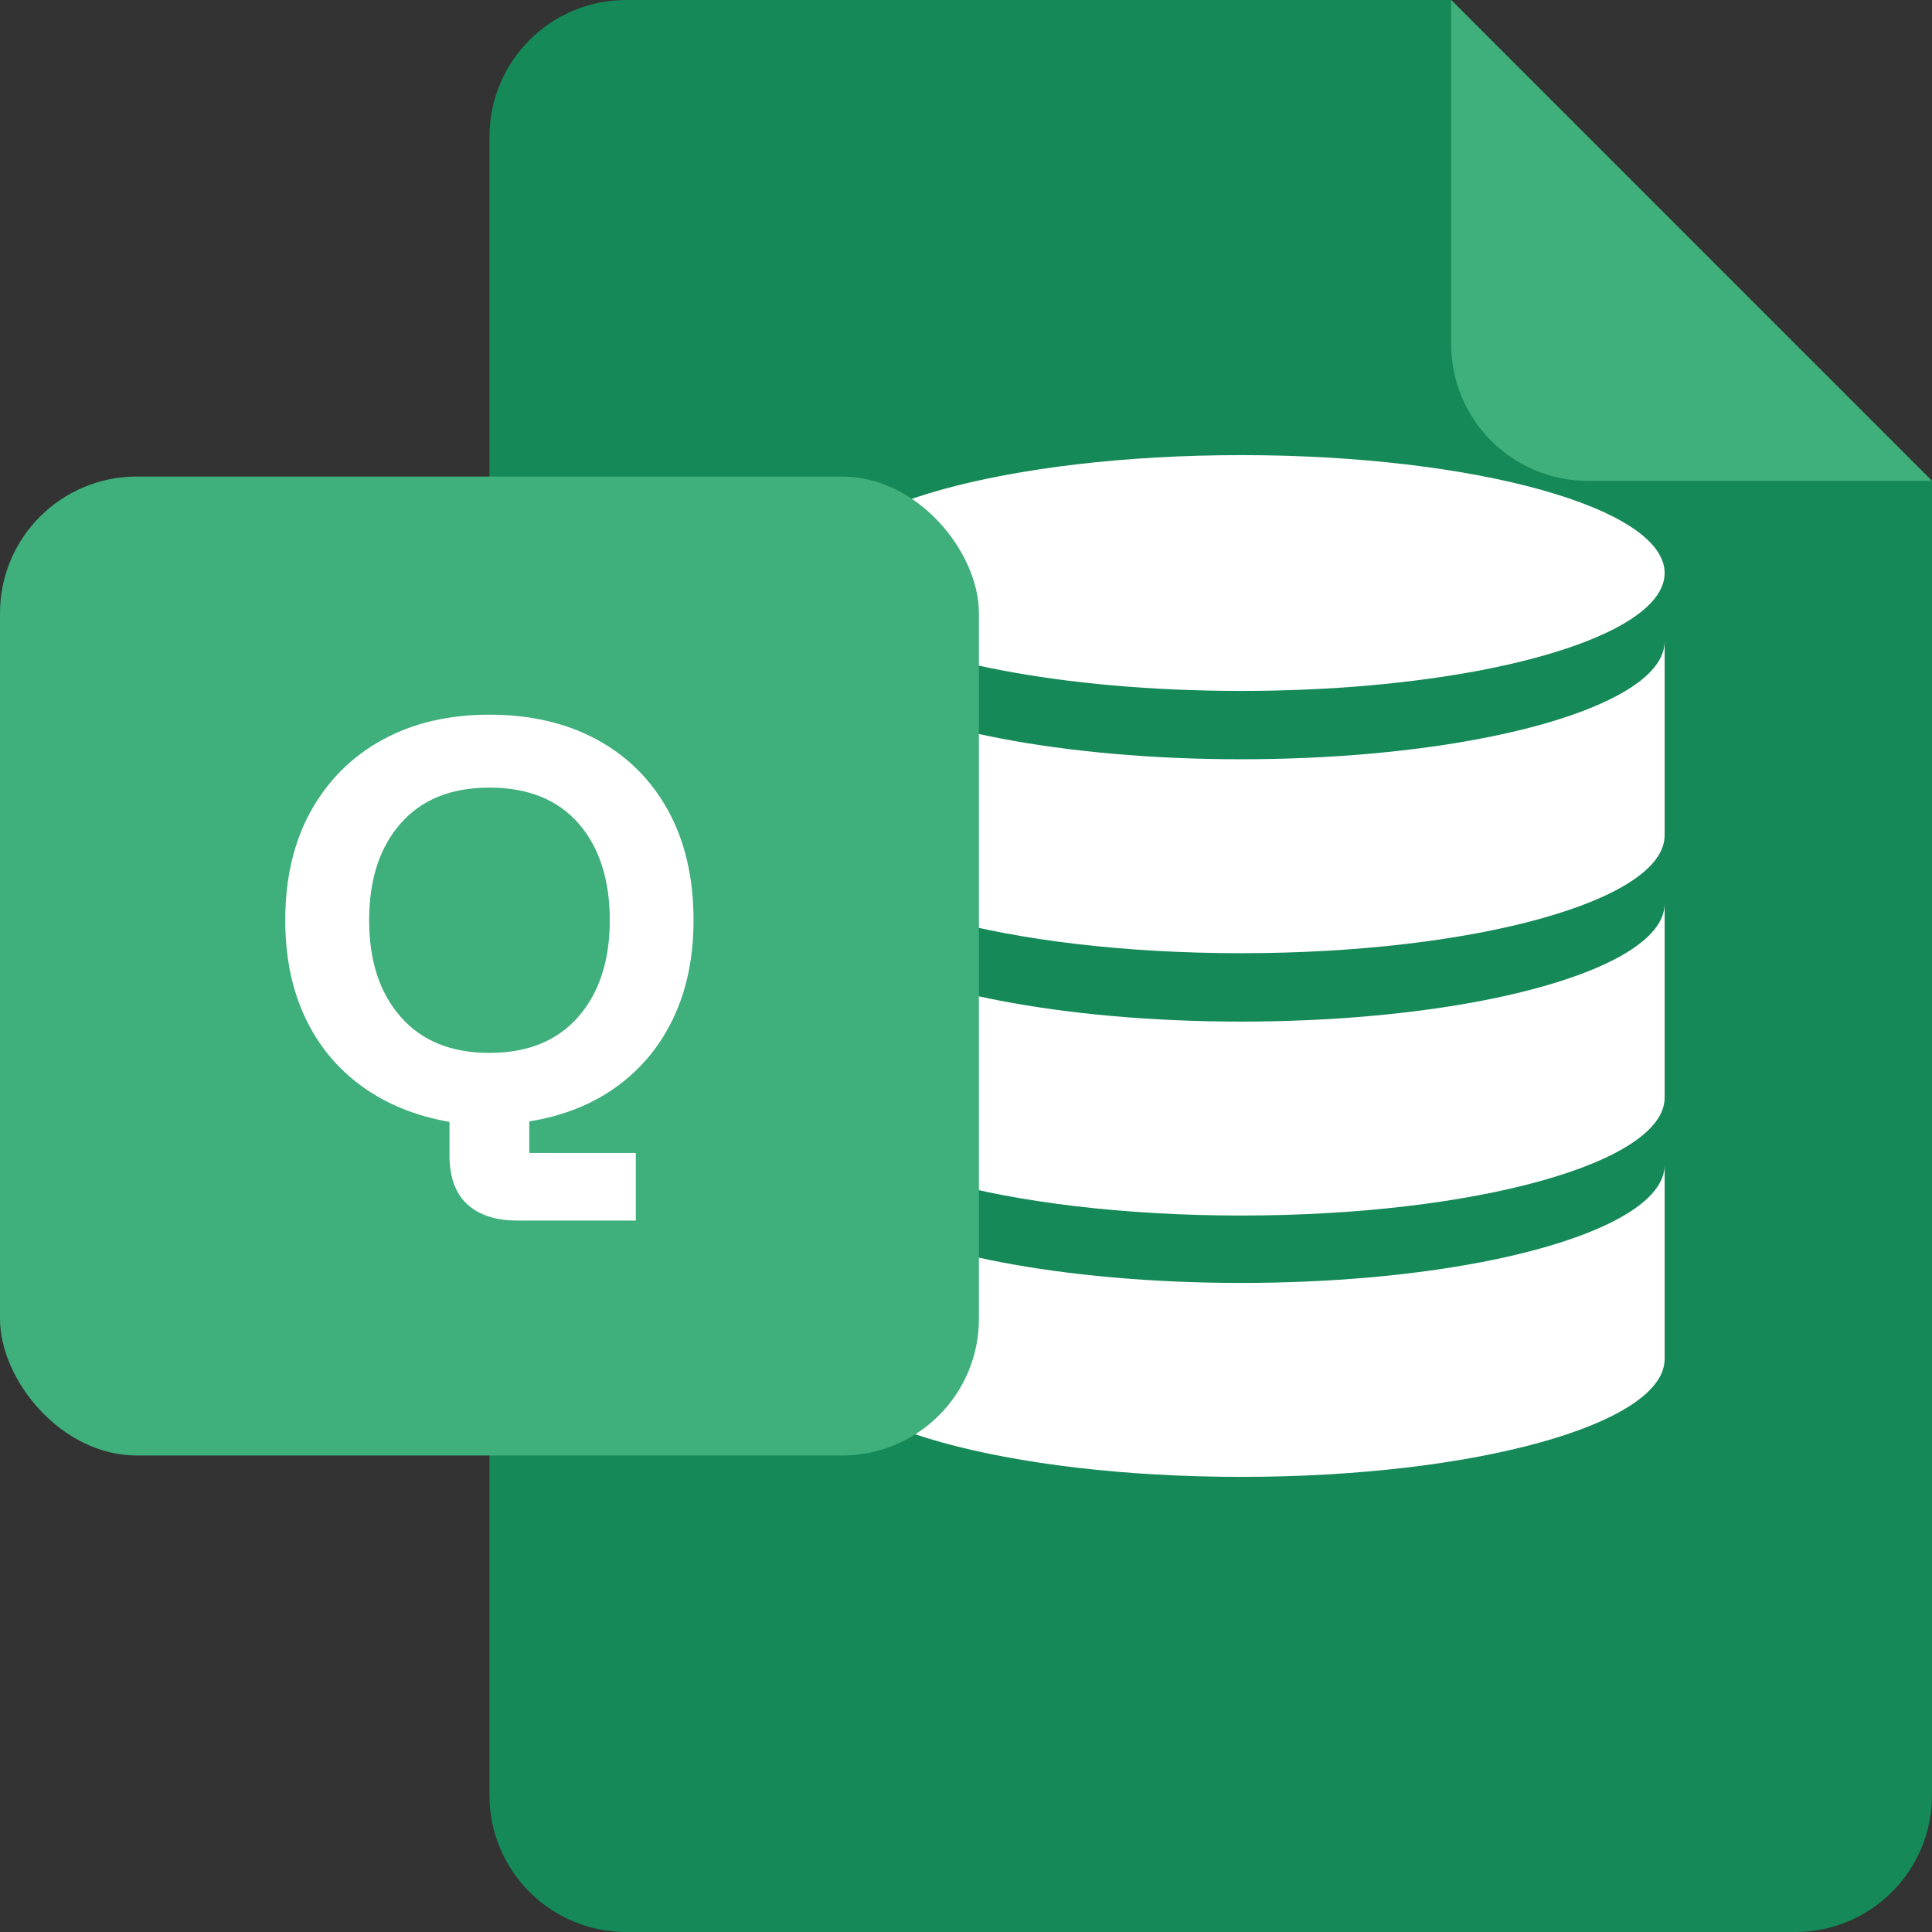
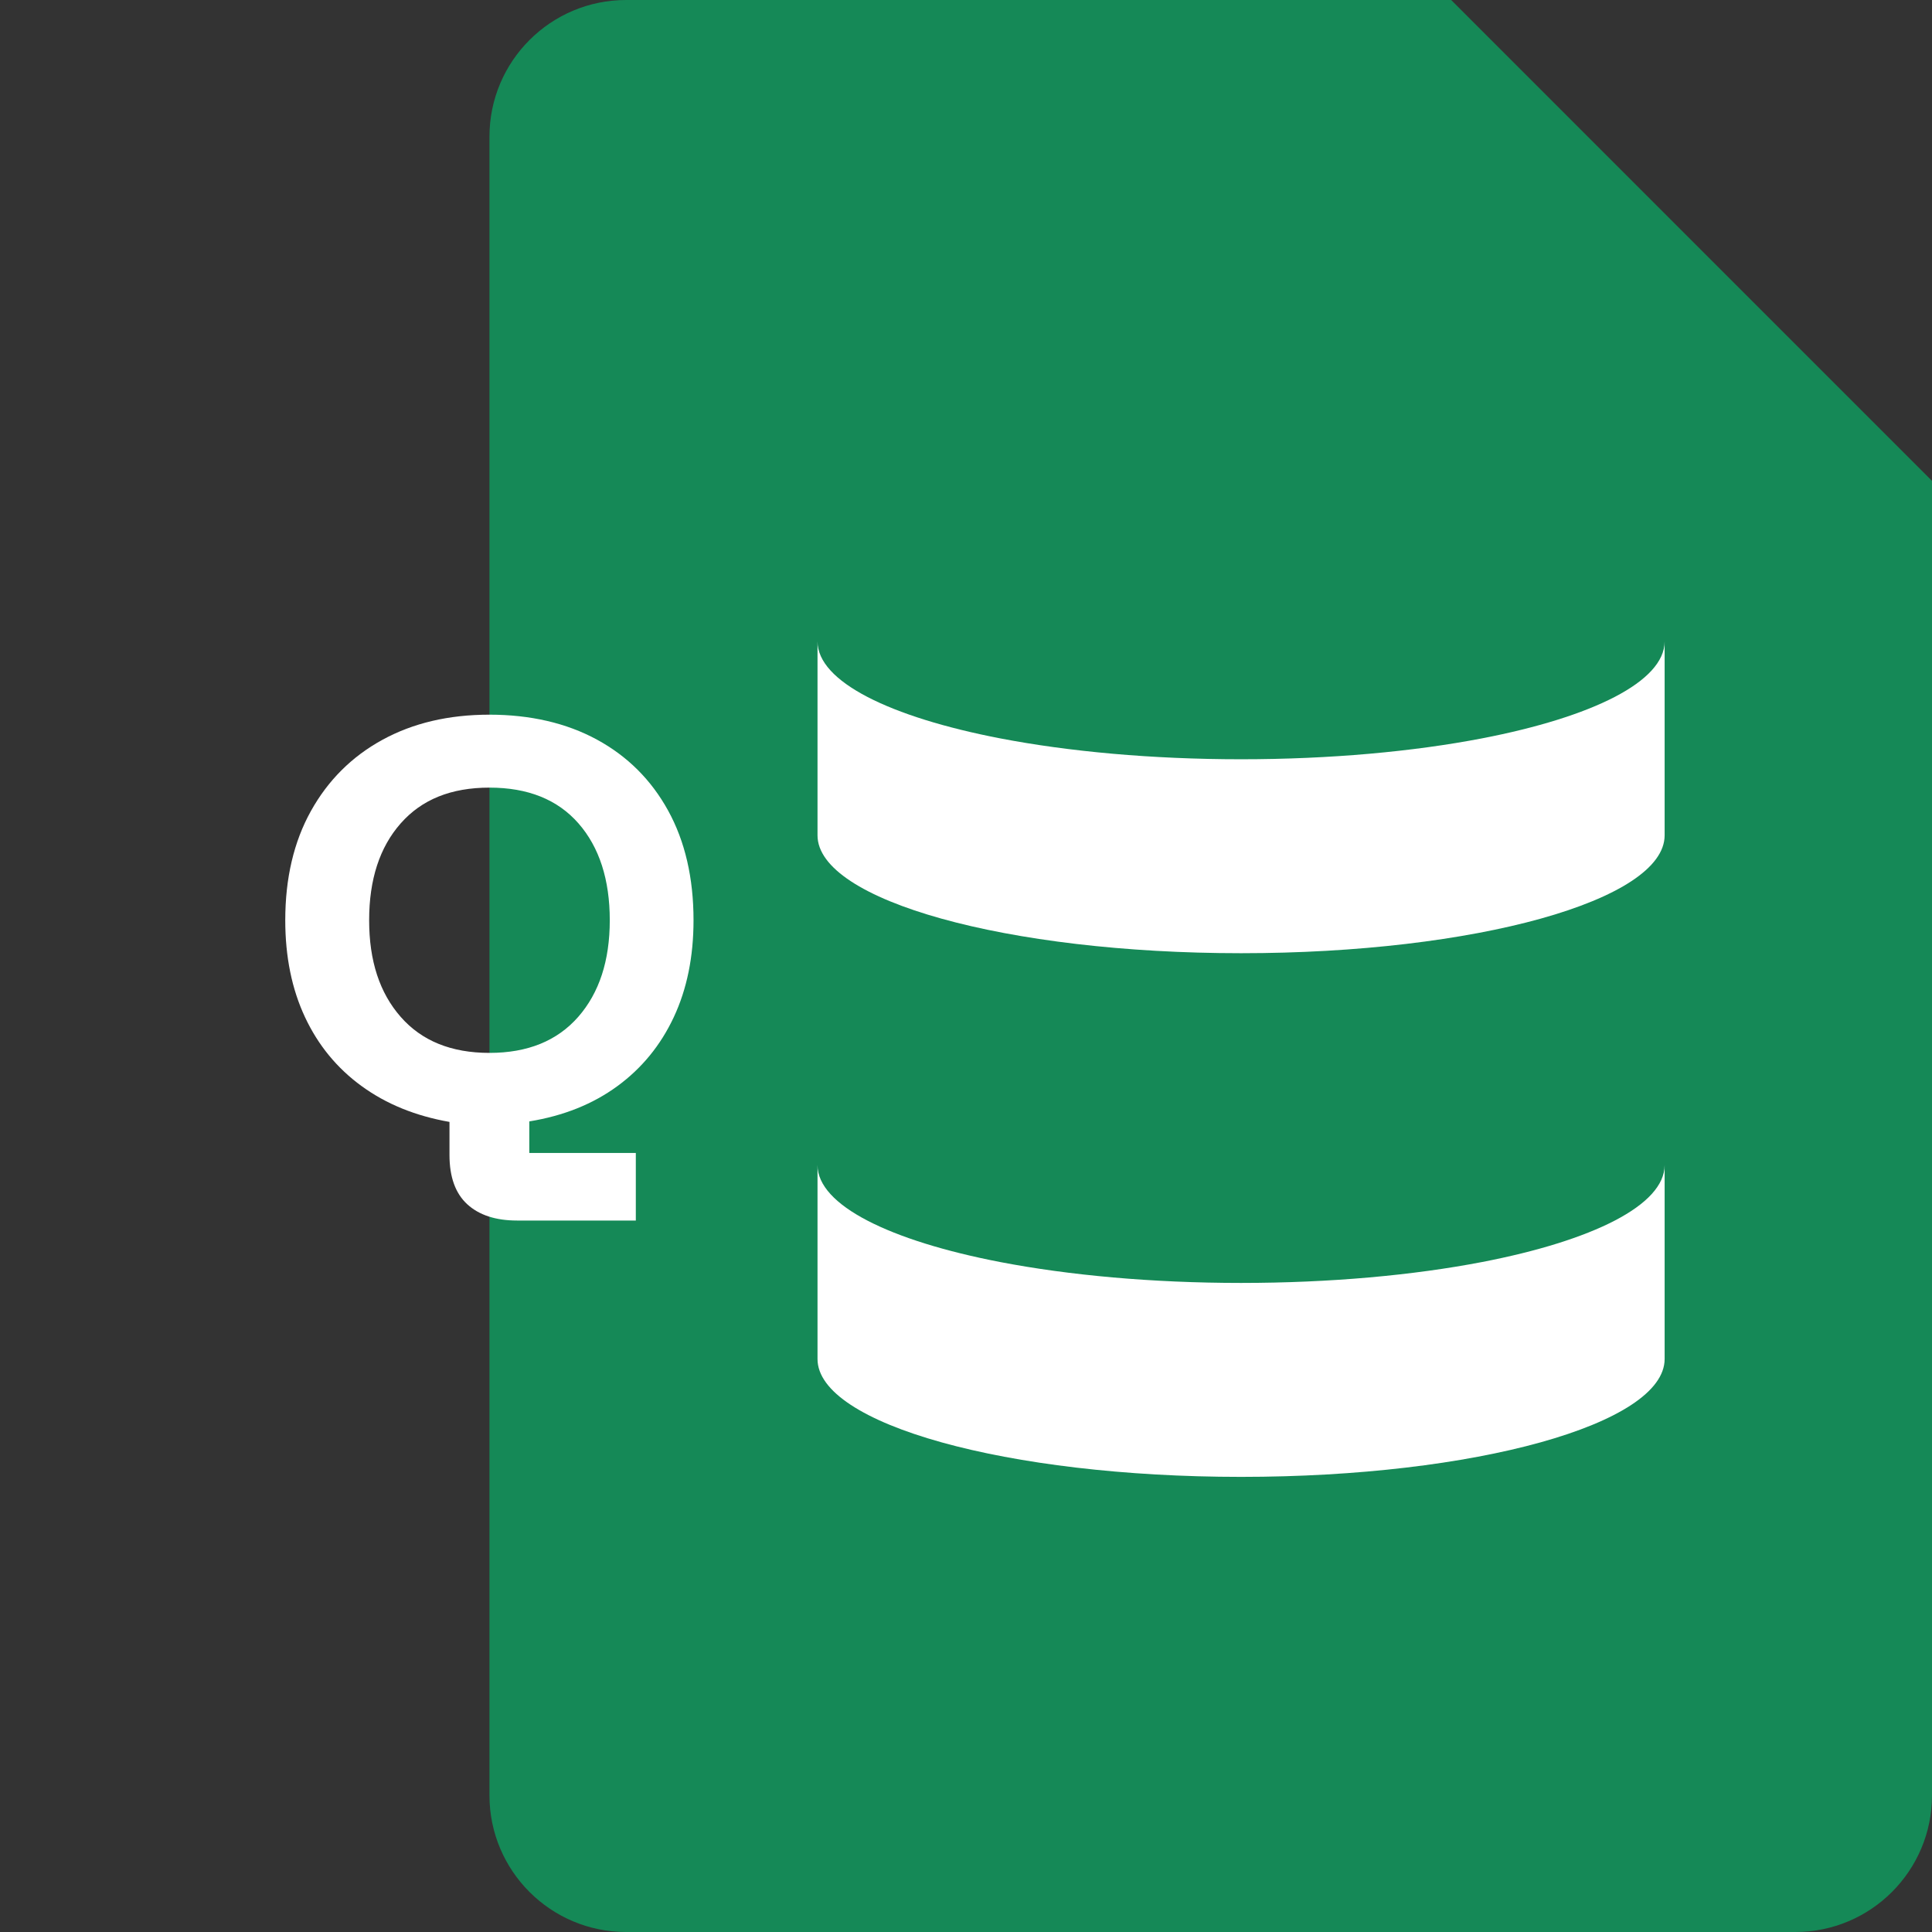
<svg xmlns="http://www.w3.org/2000/svg" id="Calque_2" data-name="Calque 2" viewBox="0 0 452.35 452.35">
  <rect x="0" y="0" width="452.35" height="452.35" fill="#333333" stroke="none" />
  <defs>
    <style>
      .cls-1 {
        fill: #158957;
      }

      .cls-2 {
        fill: #3faf7c;
      }

      .cls-3 {
        fill: #fff;
      }
    </style>
  </defs>
  <g id="icons">
    <g>
      <path class="cls-1" d="M339.77,0h-193.17c-17.67,0-32,14.33-32,32v388.35c0,17.67,14.33,32,32,32h273.75c17.67,0,32-14.33,32-32V112.59L339.77,0Z" />
-       <path class="cls-2" d="M371.77,112.59h80.58S339.77,0,339.77,0v80.59c0,17.67,14.33,32,32,32Z" />
      <g>
-         <path class="cls-3" d="M389.75,134.17c0,9.41-16.93,17.72-42.77,22.71-16.01,3.08-35.45,4.89-56.4,4.89s-40.39-1.81-56.4-4.89c-25.84-4.99-42.77-13.3-42.77-22.71,0-15.25,44.4-27.61,99.17-27.61s99.17,12.36,99.17,27.61Z" />
        <path class="cls-3" d="M389.75,150.17v45.41c0,15.24-44.4,27.6-99.17,27.6s-99.17-12.36-99.17-27.6v-45.41c0,9.41,16.93,17.72,42.77,22.71,16.01,3.08,35.45,4.89,56.4,4.89s40.39-1.81,56.4-4.89c25.84-4.99,42.77-13.3,42.77-22.71Z" />
-         <path class="cls-3" d="M389.75,211.59v45.41c0,15.24-44.4,27.6-99.17,27.6s-99.17-12.36-99.17-27.6v-45.41c0,9.41,16.93,17.72,42.77,22.71,16.01,3.08,35.45,4.89,56.4,4.89s40.39-1.81,56.4-4.89c25.84-4.99,42.77-13.3,42.77-22.71Z" />
        <path class="cls-3" d="M389.75,272.78v45.41c0,15.24-44.4,27.6-99.17,27.6s-99.17-12.36-99.17-27.6v-45.41c0,9.41,16.93,17.72,42.77,22.71,16.01,3.08,35.45,4.89,56.4,4.89s40.39-1.81,56.4-4.89c25.84-4.99,42.77-13.3,42.77-22.71Z" />
      </g>
-       <rect class="cls-2" y="111.58" width="229.2" height="229.2" rx="32" ry="32" />
      <path class="cls-3" d="M121.06,285.77c-5,0-8.89-1.27-11.66-3.81-2.77-2.54-4.16-6.39-4.16-11.54v-7.74c-7.93-1.39-14.78-4.17-20.55-8.37-5.77-4.19-10.2-9.58-13.28-16.16-3.08-6.58-4.62-14.14-4.62-22.68,0-9.85,2-18.37,6-25.57,4-7.19,9.58-12.76,16.74-16.68,7.16-3.92,15.51-5.89,25.05-5.89s18.01,1.94,25.17,5.83c7.16,3.89,12.72,9.43,16.68,16.62,3.96,7.2,5.95,15.76,5.95,25.69,0,8.54-1.54,16.1-4.62,22.68-3.08,6.58-7.49,11.97-13.22,16.16-5.73,4.2-12.6,6.95-20.61,8.25v7.39h24.94v15.82h-27.82ZM114.6,246.52c8.93,0,15.85-2.81,20.78-8.43,4.92-5.62,7.39-13.16,7.39-22.63s-2.44-17.1-7.33-22.68c-4.89-5.58-11.83-8.37-20.84-8.37s-15.86,2.79-20.78,8.37c-4.93,5.58-7.39,13.14-7.39,22.68s2.46,17.01,7.39,22.63c4.92,5.62,11.85,8.43,20.78,8.43Z" />
    </g>
  </g>
</svg>